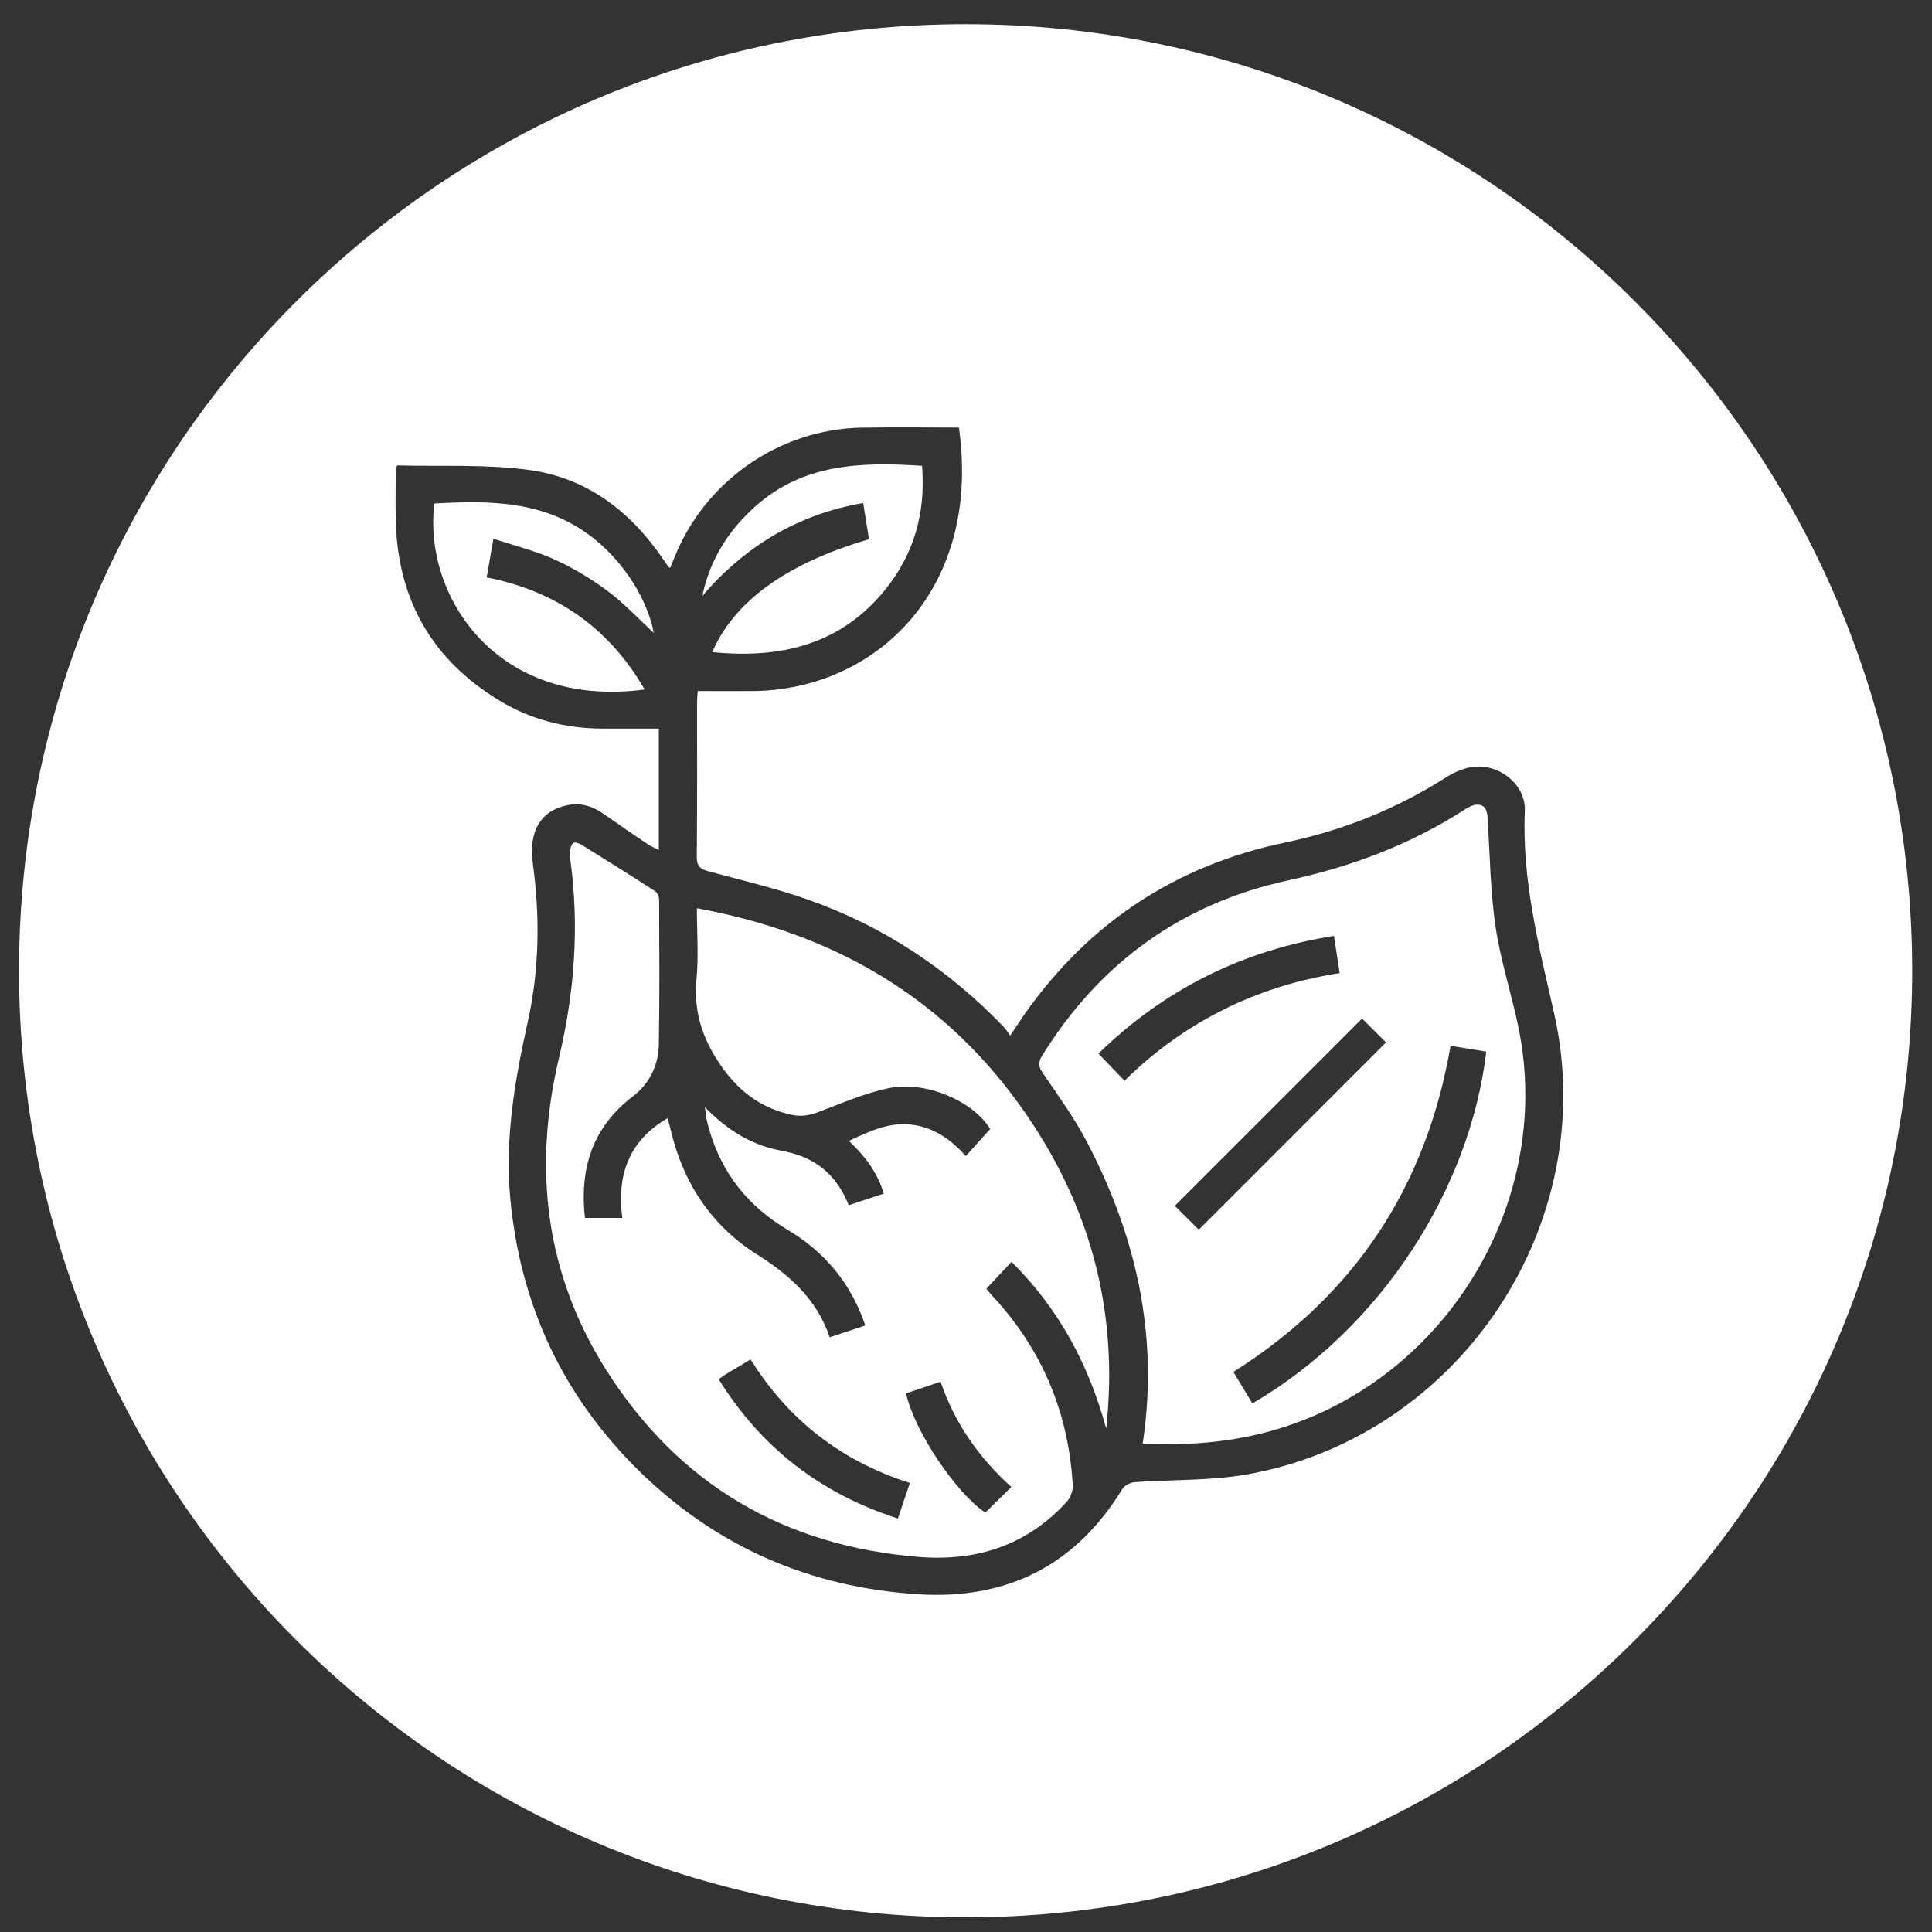
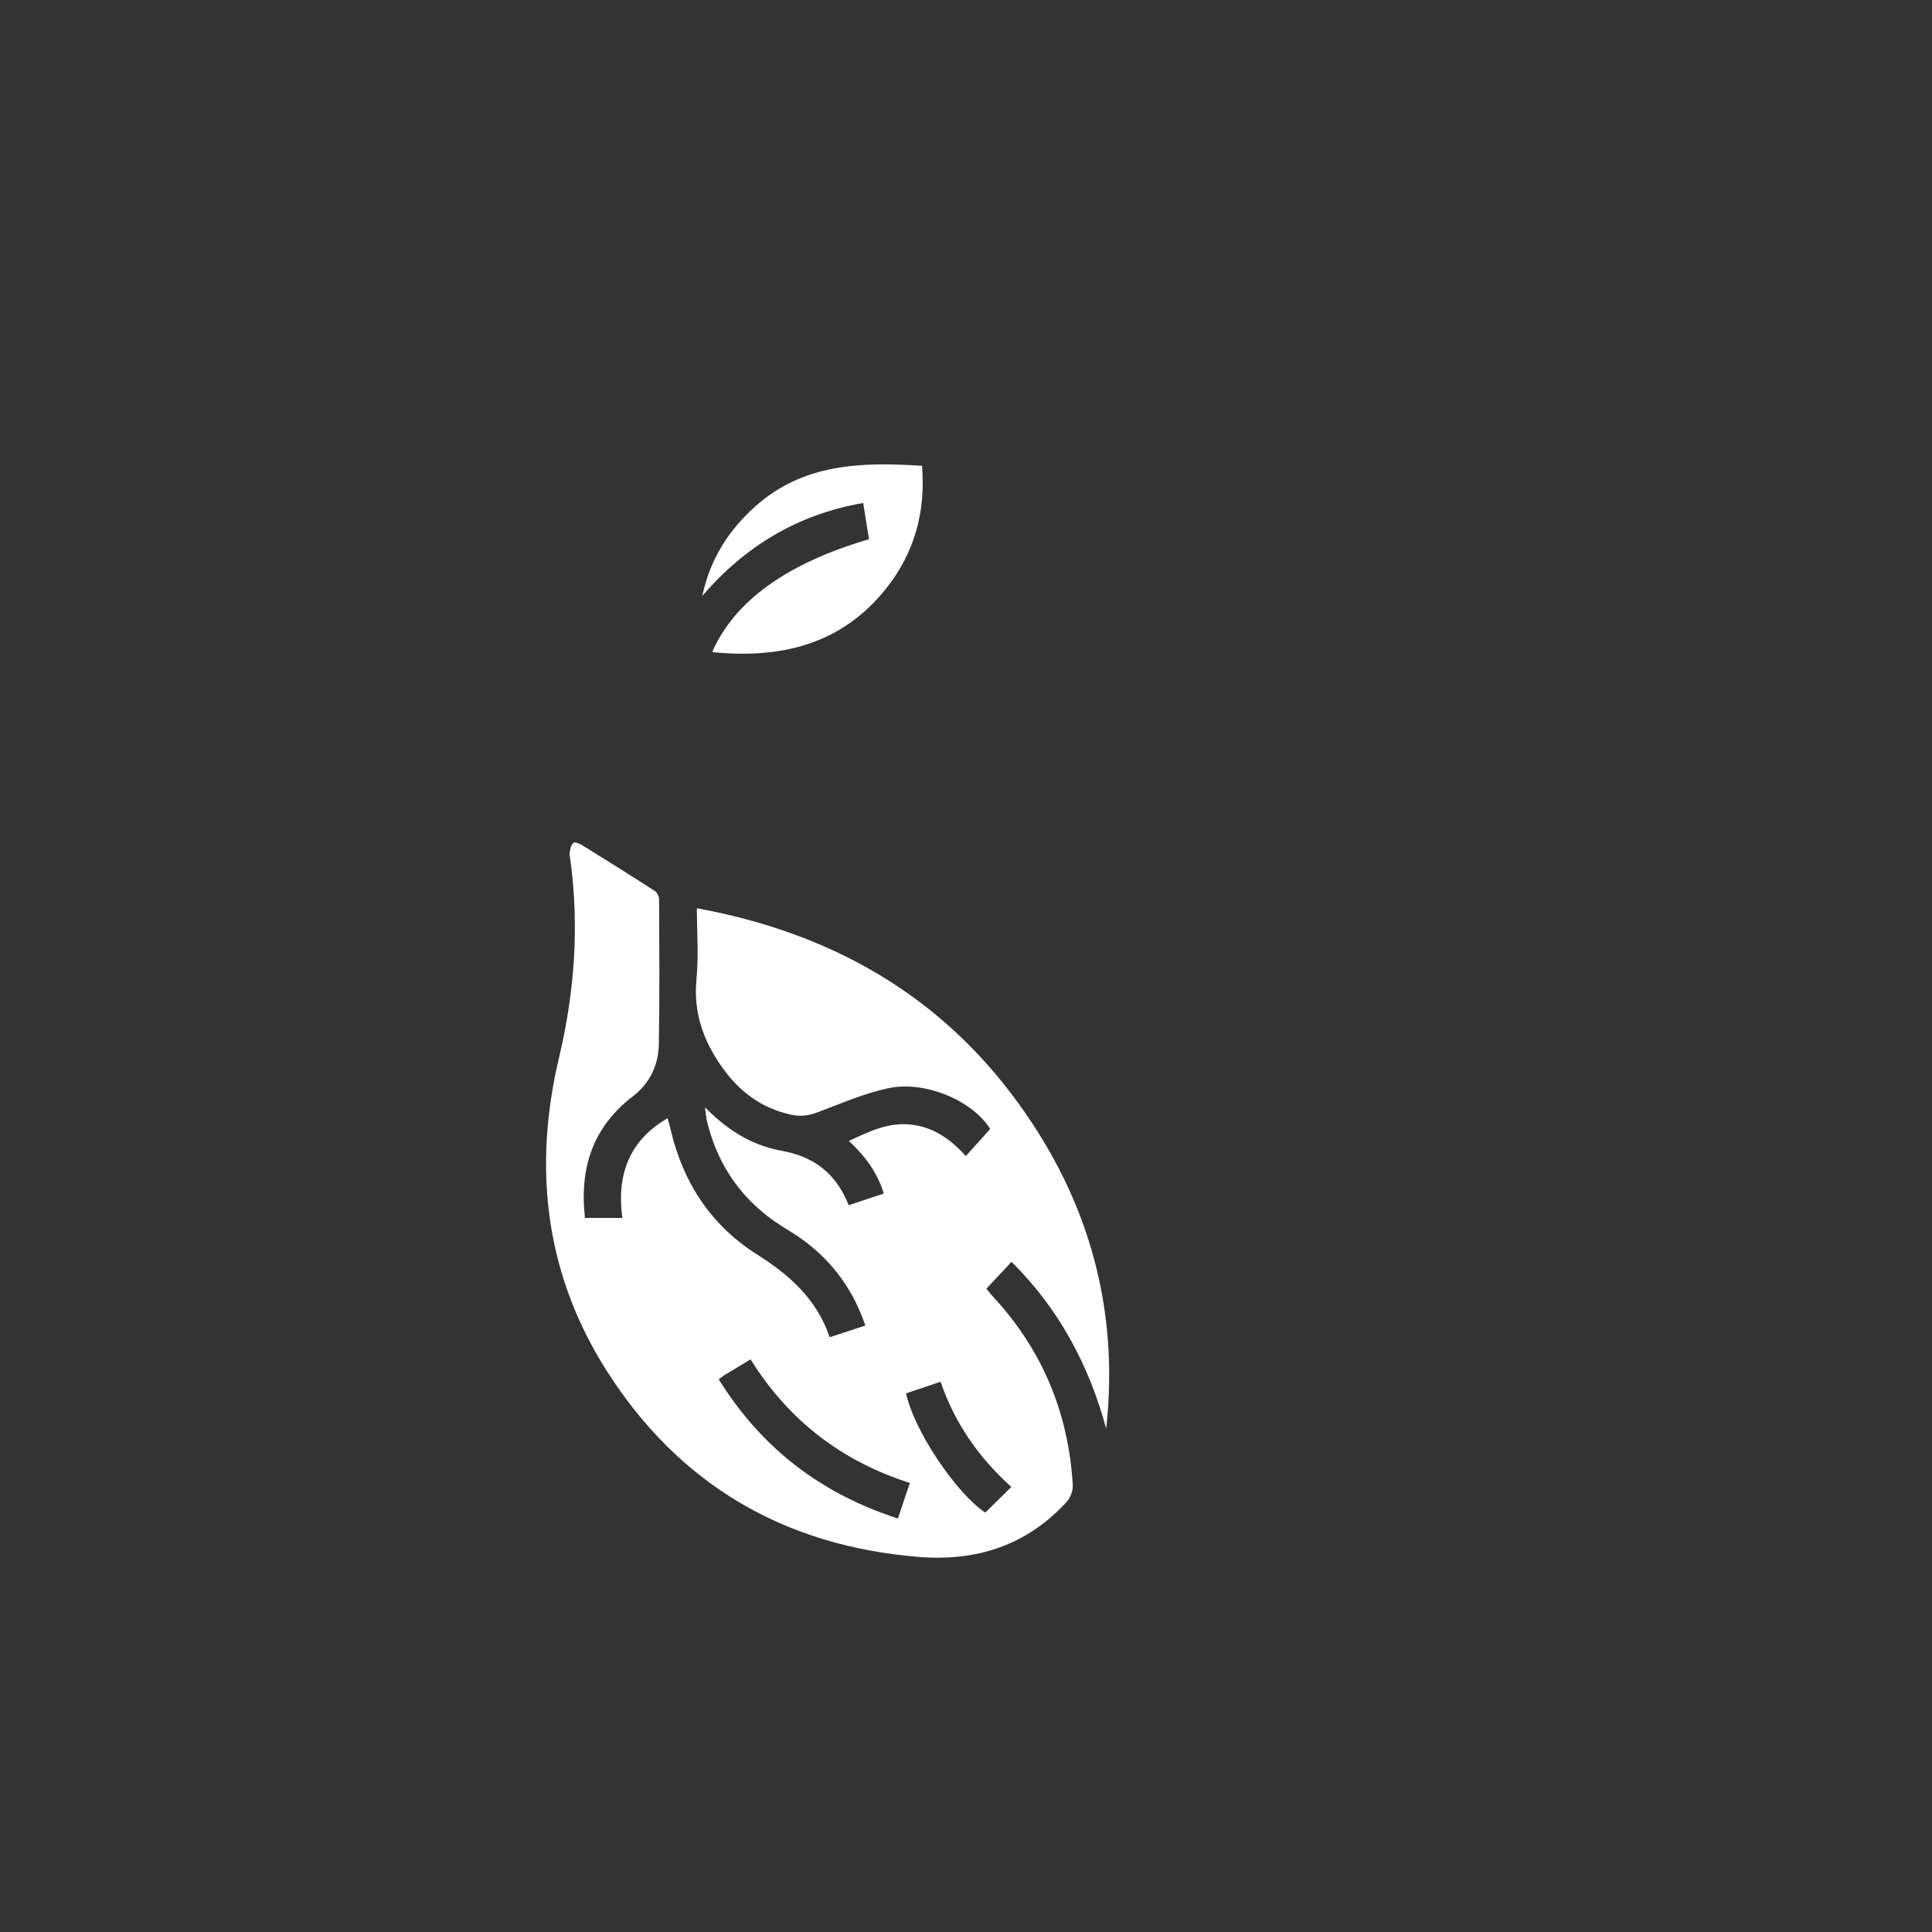
<svg xmlns="http://www.w3.org/2000/svg" version="1.1" id="Capa_1" x="0px" y="0px" viewBox="0 0 199 199" style="enable-background:new 0 0 199 199;" xml:space="preserve">
  <rect x="0" y="0" width="199" height="199" fill="#333333" stroke="none" />
  <style type="text/css">
	.st0{fill:#FFFFFF;}
</style>
  <g>
    <path class="st0" d="M88.91,51.81c0.21,1.33,0.41,2.54,0.6,3.73c-8.49,2.49-13.88,6.39-16.15,11.63c7,0.7,13.2-0.74,17.8-6.41   c3.04-3.74,4.2-8.06,3.81-12.78c-6.24-0.41-12.21-0.24-17.14,4.15c-2.81,2.5-4.71,5.52-5.49,9.25   C76.74,56.26,82.16,52.98,88.91,51.81z" />
    <path class="st0" d="M71.78,93.55c0,2.47,0.19,4.91-0.04,7.31c-0.32,3.36,0.64,6.19,2.53,8.92c1.83,2.63,4.11,4.36,7.24,5.04   c0.96,0.21,1.78,0.09,2.68-0.24c2.41-0.9,4.8-1.96,7.3-2.49c3.87-0.83,8.78,1.36,10.5,4.2c-0.83,0.93-1.64,1.82-2.51,2.79   c-1.56-1.75-3.35-3-5.69-3.25c-2.3-0.24-4.27,0.71-6.35,1.69c1.7,1.59,2.94,3.27,3.59,5.42c-1.28,0.42-2.41,0.8-3.61,1.2   c-1.1-2.78-2.99-4.58-5.78-5.35c-0.7-0.19-1.42-0.3-2.12-0.48c-2.64-0.69-4.83-2.15-6.91-4.26c0.1,0.69,0.13,1.12,0.23,1.53   c1.13,4.56,3.65,8.13,7.61,10.67c0.82,0.52,1.66,1.01,2.43,1.59c2.95,2.22,5.02,5.07,6.25,8.69c-1.26,0.42-2.42,0.8-3.67,1.21   c-1.35-3.96-4.15-6.42-7.49-8.53c-4.71-2.98-7.6-7.37-8.88-12.8c-0.1-0.44-0.23-0.88-0.33-1.23c-4.01,2.32-5.25,5.9-4.66,10.27   c-1.4,0-2.6,0-3.85,0c-0.57-5.13,0.79-9.35,4.93-12.52c1.72-1.31,2.65-3.21,2.68-5.36c0.09-4.97,0.05-9.94,0.03-14.91   c0-0.3-0.19-0.72-0.42-0.87c-2.5-1.62-5.03-3.2-7.56-4.77c-0.25-0.15-0.72-0.32-0.85-0.2c-0.23,0.19-0.31,0.59-0.37,0.92   c-0.05,0.27,0.02,0.56,0.06,0.84c0.93,6.85,0.43,13.6-1.16,20.32c-2.71,11.39-1.45,22.29,4.88,32.26   c7.47,11.76,18.33,18.1,32.22,19.21c5.93,0.47,11.1-1.21,15.18-5.68c0.38-0.42,0.66-1.13,0.63-1.69   c-0.43-7.45-3.13-13.95-8.21-19.44c-0.24-0.25-0.45-0.53-0.69-0.82c0.89-0.95,1.71-1.82,2.59-2.77c4.9,4.86,7.97,10.63,9.75,17.18   c1.35-12.31-1.77-23.45-8.97-33.41C96.77,102.37,85.46,96.06,71.78,93.55z M92.49,156.41c-8.01-2.59-14.09-7.31-18.46-14.34   c0.22-0.17,0.37-0.29,0.54-0.4c0.89-0.54,1.78-1.07,2.74-1.65c3.89,6.24,9.32,10.46,16.41,12.73   C93.3,153.97,92.91,155.13,92.49,156.41z M104.17,153.16c-0.96,0.95-1.82,1.8-2.68,2.64c-3.03-2.01-7.37-8.5-8.16-12.28   c1.14-0.39,2.3-0.78,3.55-1.2C98.36,146.65,100.86,150.17,104.17,153.16z" />
-     <path class="st0" d="M57.13,57.63c1.93,0.88,3.79,2,5.49,3.27c1.7,1.27,3.16,2.85,4.73,4.3c-0.72-3.59-3.07-7.2-6.07-9.64   c-4.92-4-10.68-4.03-16.54-3.7c-1.17,9.55,6.44,21.19,21.66,19.16c-3.66-6.35-9.1-10.13-16.27-11.55c0.23-1.31,0.43-2.52,0.69-3.98   C53.04,56.22,55.17,56.74,57.13,57.63z" />
-     <path class="st0" d="M99.46,2.49c-53.85,0-97.5,43.65-97.5,97.5s43.65,97.5,97.5,97.5s97.5-43.65,97.5-97.5S153.31,2.49,99.46,2.49   z M128.37,151.88c-3.75,0.66-7.64,0.5-11.45,0.78c-0.46,0.03-1.08,0.33-1.31,0.7c-4.83,7.91-11.92,11.44-21.08,10.85   c-11.06-0.71-20.67-4.86-28.62-12.62c-7.87-7.69-12.29-17.06-13.34-28.04c-0.59-6.21,0.44-12.22,1.78-18.24   c1.21-5.41,1.28-10.9,0.53-16.39c-0.45-3.31,0.82-5.44,3.59-5.99c1.4-0.28,2.62,0.13,3.76,0.94c1.48,1.05,2.98,2.07,4.49,3.09   c0.32,0.22,0.69,0.36,1.14,0.59c0-4.2,0-8.27,0-12.5c-1.97,0-3.94,0.01-5.9,0c-3.75-0.03-7.29-0.93-10.5-2.88   c-6.9-4.17-10.46-10.33-10.69-18.39c-0.05-1.9-0.01-3.79-0.01-5.65c0.1-0.09,0.17-0.19,0.22-0.19c4.51,0.12,9.08-0.14,13.53,0.47   c5.88,0.8,10.38,4.2,13.73,9.1c0.2,0.3,0.41,0.6,0.62,0.89c0.02,0.03,0.07,0.03,0.17,0.08c0.15-0.35,0.3-0.71,0.44-1.06   c3.13-7.86,10.8-13.21,19.26-13.37c3.35-0.06,6.7-0.01,10.04-0.01c2.38,16.88-8.77,27.1-21.34,27.14c-1.82,0.01-3.63,0-5.56,0   c-0.03,0.39-0.07,0.73-0.07,1.08c0,5.33,0.02,10.67-0.03,16c-0.01,0.93,0.34,1.25,1.14,1.47c3.46,0.94,6.97,1.75,10.35,2.95   c7.74,2.73,14.43,7.17,20.12,13.09c0.22,0.23,0.39,0.52,0.67,0.9c0.6-0.88,1.05-1.58,1.52-2.26c6.61-9.37,15.55-15.27,26.74-17.61   c5.97-1.25,11.49-3.45,16.62-6.72c0.8-0.51,1.74-0.93,2.66-1.07c2.74-0.43,5.59,1.75,5.47,4.53c-0.31,7.18,1.47,13.99,3.03,20.89   C164.94,126.1,150.3,148.04,128.37,151.88z" />
-     <path class="st0" d="M154.05,95.49c-0.54-3.66-0.59-7.39-0.81-11.09c-0.05-0.76-0.16-1.46-1.01-1.52c-0.46-0.03-1,0.27-1.42,0.54   c-5.56,3.58-11.61,5.85-18.08,7.25c-11,2.38-19.46,8.49-25.4,18.08c-0.44,0.71-0.35,1.14,0.1,1.8c1.56,2.3,3.21,4.57,4.5,7.02   c5.11,9.75,7.45,20.04,5.77,31.13c3.93,0.19,7.89-0.04,11.81-0.95c18.53-4.32,30.72-23.26,26.9-41.89   C155.7,102.39,154.57,98.99,154.05,95.49z M115.83,111.32c-0.91-0.95-1.74-1.81-2.69-2.8c6.8-6.62,14.83-10.62,24.26-12.12   c0.2,1.27,0.38,2.48,0.59,3.83c-4.22,0.66-8.2,1.88-11.96,3.76C122.26,105.88,118.87,108.3,115.83,111.32z M121.01,124.2   c6.44-6.44,12.85-12.85,19.29-19.29c0.8,0.8,1.66,1.66,2.46,2.46c-6.44,6.44-12.85,12.85-19.28,19.29   C122.67,125.86,121.8,125,121.01,124.2z M129,144.56c-0.66-1.1-1.29-2.14-1.96-3.25c12.42-7.83,19.86-19,22.37-33.59   c1.26,0.21,2.47,0.41,3.68,0.6C151.44,122.25,142.45,136.69,129,144.56z" />
  </g>
</svg>